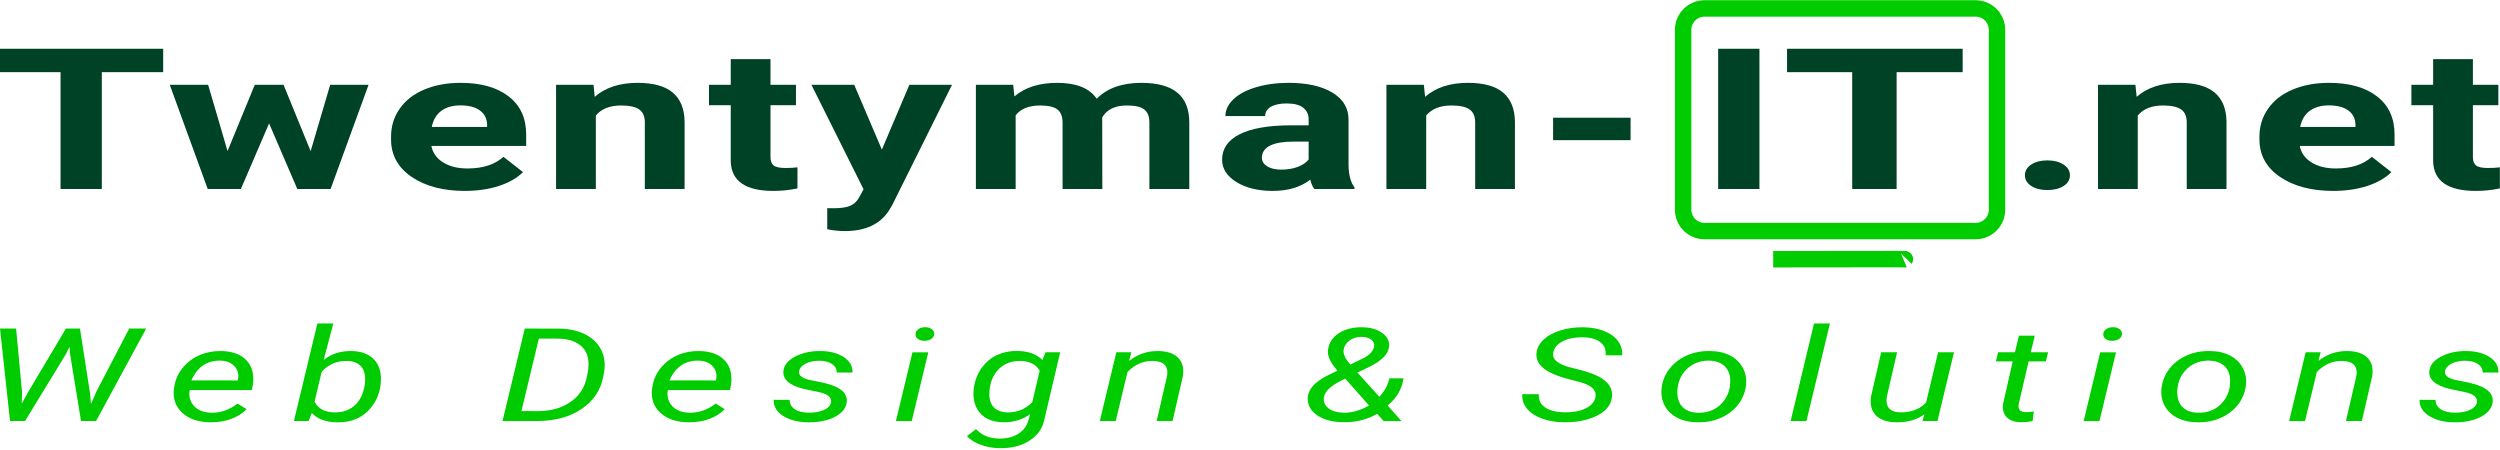
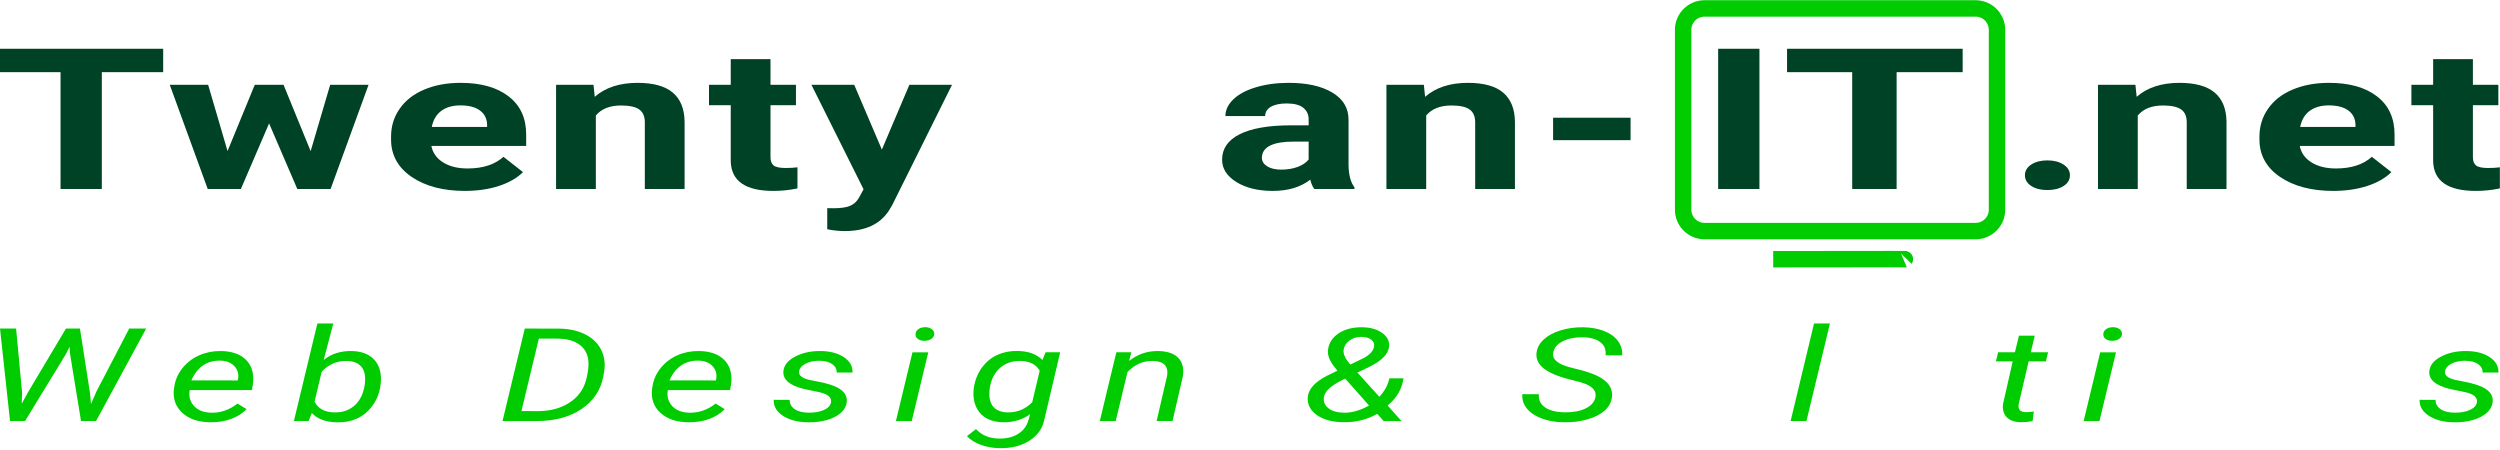
<svg xmlns="http://www.w3.org/2000/svg" xmlns:ns1="http://www.serif.com/" width="100%" height="100%" viewBox="0 0 6342 1142" version="1.1" xml:space="preserve" style="fill-rule:evenodd;clip-rule:evenodd;stroke-linejoin:round;stroke-miterlimit:1.414;">
  <rect id="Artboard1" x="0" y="0" width="6341.67" height="1141.67" style="fill:none;" />
  <g id="converted-to-curves" ns1:id="converted to curves">
    <path d="M5066.02,75.697c0,-29.986 -24.309,-54.295 -54.295,-54.295c-114.651,-0 -584.62,-0 -687.639,-0c-29.986,-0 -54.295,24.309 -54.295,54.295c0,107.92 0,348.273 0,456.193c0,29.986 24.309,54.295 54.295,54.295c145.377,-0 542.262,-0 687.639,-0c29.986,-0 54.295,-24.309 54.295,-54.295c0,-107.92 0,-348.273 0,-456.193Z" style="fill-opacity:0;stroke:#0c0;stroke-width:41.67px;" />
    <g>
      <path d="M413.961,183.063l-155.672,-0l0,296.356l-104.712,-0l0,-296.356l-153.577,-0l0,-59.369l413.961,-0l-0,59.369Z" style="fill:#004225;fill-rule:nonzero;" />
      <path d="M788.052,383.402l49.564,-168.334l97.382,0l-96.335,264.351l-84.467,-0l-71.554,-166.38l-71.553,166.38l-84.118,-0l-96.335,-264.351l97.382,0l49.215,168.09l69.109,-168.09l72.95,0l68.76,168.334Z" style="fill:#004225;fill-rule:nonzero;" />
      <path d="M1179.46,484.305c-55.38,-0 -100.523,-11.89 -135.427,-35.67c-34.671,-23.78 -52.007,-55.46 -52.007,-95.039l0,-6.841c0,-26.549 7.33,-50.248 21.99,-71.096c14.659,-21.012 35.369,-37.137 62.129,-48.375c26.992,-11.402 57.708,-17.102 92.146,-17.102c51.658,-0 92.263,11.401 121.815,34.204c29.785,22.803 44.677,55.134 44.677,96.994l0,28.829l-240.488,0c3.258,17.265 13.031,31.11 29.319,41.534c16.521,10.424 37.347,15.636 62.478,15.636c38.86,0 69.226,-9.854 91.1,-29.562l49.563,38.846c-15.125,14.985 -35.602,26.712 -61.431,35.182c-25.829,8.307 -54.45,12.46 -85.864,12.46Zm-11.518,-216.953c-20.011,-0 -36.3,4.723 -48.865,14.17c-12.333,9.447 -20.245,22.966 -23.735,40.557l140.314,-0l-0,-5.62c-0.466,-15.636 -6.516,-27.689 -18.15,-36.158c-11.635,-8.633 -28.156,-12.949 -49.564,-12.949Z" style="fill:#004225;fill-rule:nonzero;" />
      <path d="M1505.6,215.068l3.142,30.54c26.992,-23.618 63.176,-35.426 108.551,-35.426c40.023,-0 69.808,8.225 89.354,24.676c19.546,16.45 29.552,41.045 30.017,73.783l0,170.778l-100.872,-0l-0,-169.067c-0,-14.985 -4.654,-25.817 -13.962,-32.495c-9.307,-6.84 -24.782,-10.261 -46.422,-10.261c-28.389,0 -49.68,8.47 -63.874,25.409l-0,186.414l-100.873,-0l0,-264.351l94.939,0Z" style="fill:#004225;fill-rule:nonzero;" />
      <path d="M1954.6,150.08l-0,64.988l64.572,0l0,51.795l-64.572,0l-0,131.931c-0,9.773 2.676,16.777 8.028,21.011c5.352,4.235 15.59,6.353 30.715,6.353c11.169,-0 21.059,-0.57 29.668,-1.711l0,53.506c-19.778,4.235 -40.139,6.352 -61.081,6.352c-70.739,-0 -106.807,-25.002 -108.203,-75.005l0,-142.437l-55.148,0l0,-51.795l55.148,0l0,-64.988l100.873,-0Z" style="fill:#004225;fill-rule:nonzero;" />
      <path d="M2237.11,379.493l69.808,-164.425l108.203,0l-151.833,305.396l-8.377,13.926c-22.571,34.53 -59.802,51.795 -111.692,51.795c-14.66,-0 -29.552,-1.547 -44.677,-4.642l-0,-53.505l15.358,0.244c19.08,-0 33.275,-2.036 42.582,-6.108c9.541,-4.072 16.987,-10.831 22.339,-20.278l11.867,-21.744l-132.286,-265.084l108.552,0l70.156,164.425Z" style="fill:#004225;fill-rule:nonzero;" />
-       <path d="M2570.23,215.068l3.141,29.562c26.76,-22.965 62.944,-34.448 108.552,-34.448c48.632,-0 82.024,13.437 100.174,40.312c26.527,-26.875 64.34,-40.312 113.438,-40.312c40.954,-0 71.436,8.388 91.448,25.164c20.012,16.614 30.017,41.697 30.017,75.25l0,168.823l-101.221,-0l0,-168.579c0,-14.985 -4.188,-25.897 -12.565,-32.738c-8.377,-7.004 -23.153,-10.506 -44.328,-10.506c-30.251,0 -51.193,10.099 -62.828,30.295l0.35,181.528l-100.873,-0l0,-168.335c0,-15.31 -4.305,-26.386 -12.914,-33.227c-8.61,-6.84 -23.27,-10.261 -43.979,-10.261c-28.622,0 -49.331,8.307 -62.129,24.92l-0,186.903l-100.873,-0l0,-264.351l94.59,0Z" style="fill:#004225;fill-rule:nonzero;" />
      <path d="M3334.07,479.419c-4.654,-6.353 -8.028,-14.252 -10.122,-23.699c-24.433,19.057 -56.195,28.585 -95.288,28.585c-36.998,-0 -67.713,-7.492 -92.146,-22.477c-24.2,-14.985 -36.3,-33.879 -36.3,-56.682c-0,-28.015 14.776,-49.514 44.328,-64.499c29.784,-14.985 72.716,-22.559 128.795,-22.722l46.422,0l0,-15.147c0,-12.216 -4.537,-21.989 -13.612,-29.318c-8.842,-7.33 -22.92,-10.995 -42.234,-10.995c-16.986,0 -30.366,2.851 -40.139,8.552c-9.541,5.7 -14.311,13.518 -14.311,23.454l-100.872,-0c-0,-15.311 6.748,-29.481 20.244,-42.511c13.496,-13.03 32.577,-23.21 57.242,-30.54c24.666,-7.492 52.356,-11.238 83.072,-11.238c46.538,-0 83.42,8.225 110.645,24.676c27.458,16.287 41.187,39.253 41.187,68.897l-0,114.584c0.233,25.084 5.236,44.059 15.009,56.926l-0,4.154l-101.92,-0Zm-83.42,-49.108c14.892,-0 28.621,-2.28 41.186,-6.841c12.566,-4.723 21.873,-10.994 27.923,-18.812l0,-45.443l-37.696,-0c-50.494,-0 -77.37,12.216 -80.628,36.647l-0.349,4.154c0,8.795 4.421,16.043 13.264,21.744c8.842,5.701 20.942,8.551 36.3,8.551Z" style="fill:#004225;fill-rule:nonzero;" />
      <path d="M3612.04,215.068l3.142,30.54c26.992,-23.618 63.176,-35.426 108.551,-35.426c40.023,-0 69.808,8.225 89.354,24.676c19.546,16.45 29.552,41.045 30.017,73.783l0,170.778l-100.872,-0l0,-169.067c0,-14.985 -4.654,-25.817 -13.962,-32.495c-9.307,-6.84 -24.781,-10.261 -46.422,-10.261c-28.388,0 -49.68,8.47 -63.874,25.409l0,186.414l-100.872,-0l-0,-264.351l94.938,0Z" style="fill:#004225;fill-rule:nonzero;" />
      <rect x="3939.93" y="298.624" width="196.509" height="56.926" style="fill:#004225;fill-rule:nonzero;" />
      <rect x="4358.63" y="123.694" width="104.712" height="355.725" style="fill:#004225;fill-rule:nonzero;" />
      <path d="M4978.86,183.063l-167.521,-0l-0,296.356l-112.683,-0l0,-296.356l-165.267,-0l0,-59.369l445.471,-0l-0,59.369Z" style="fill:#004225;fill-rule:nonzero;" />
      <path d="M5136.86,444.726c-0,-11.239 5.352,-20.36 16.055,-27.364c10.937,-7.004 24.55,-10.505 40.838,-10.505c16.521,-0 30.134,3.501 40.838,10.505c10.936,7.004 16.405,16.125 16.405,27.364c-0,11.075 -5.352,20.115 -16.056,27.119c-10.704,6.841 -24.433,10.261 -41.187,10.261c-16.521,0 -30.134,-3.42 -40.838,-10.261c-10.703,-7.004 -16.055,-16.044 -16.055,-27.119Z" style="fill:#004225;fill-rule:nonzero;" />
      <path d="M5417.14,215.068l3.141,30.54c26.992,-23.618 63.176,-35.426 108.551,-35.426c40.023,-0 69.808,8.225 89.354,24.676c19.546,16.45 29.552,41.045 30.018,73.783l-0,170.778l-100.873,-0l0,-169.067c0,-14.985 -4.654,-25.817 -13.961,-32.495c-9.308,-6.84 -24.782,-10.261 -46.423,-10.261c-28.388,0 -49.68,8.47 -63.874,25.409l0,186.414l-100.872,-0l-0,-264.351l94.939,0Z" style="fill:#004225;fill-rule:nonzero;" />
      <path d="M5919.19,484.305c-55.381,-0 -100.523,-11.89 -135.427,-35.67c-34.671,-23.78 -52.007,-55.46 -52.007,-95.039l-0,-6.841c-0,-26.549 7.33,-50.248 21.989,-71.096c14.66,-21.012 35.37,-37.137 62.129,-48.375c26.993,-11.402 57.708,-17.102 92.147,-17.102c51.658,-0 92.263,11.401 121.815,34.204c29.784,22.803 44.677,55.134 44.677,96.994l-0,28.829l-240.489,0c3.258,17.265 13.031,31.11 29.32,41.534c16.521,10.424 37.347,15.636 62.478,15.636c38.86,0 69.226,-9.854 91.099,-29.562l49.564,38.846c-15.125,14.985 -35.602,26.712 -61.431,35.182c-25.829,8.307 -54.45,12.46 -85.864,12.46Zm-11.518,-216.953c-20.012,-0 -36.3,4.723 -48.866,14.17c-12.332,9.447 -20.244,22.966 -23.734,40.557l140.313,-0l0,-5.62c-0.465,-15.636 -6.515,-27.689 -18.15,-36.158c-11.634,-8.633 -28.155,-12.949 -49.563,-12.949Z" style="fill:#004225;fill-rule:nonzero;" />
      <path d="M6273.26,150.08l-0,64.988l64.572,0l0,51.795l-64.572,0l-0,131.931c-0,9.773 2.676,16.777 8.028,21.011c5.352,4.235 15.59,6.353 30.715,6.353c11.17,-0 21.059,-0.57 29.669,-1.711l-0,53.506c-19.779,4.235 -40.14,6.352 -61.082,6.352c-70.739,-0 -106.806,-25.002 -108.202,-75.005l-0,-142.437l-55.149,0l0,-51.795l55.149,0l-0,-64.988l100.872,-0Z" style="fill:#004225;fill-rule:nonzero;" />
    </g>
    <g>
      <path d="M56.01,995.717l-0.892,28.363l15.174,-27.718l97.069,-162.925l35.481,-0l25.662,165.02l2.232,26.751l14.058,-32.391l83.011,-159.38l43.068,-0l-127.195,234.638l-38.158,-0l-28.117,-172.272l-0.892,-16.115l-9.373,18.693l-103.541,169.694l-38.158,-0l-25.439,-234.638l40.836,-0l15.174,162.28Z" style="fill:#0c0;fill-rule:nonzero;" />
      <path d="M533.005,1071.3c-30.051,-0.43 -53.556,-8.434 -70.515,-24.012c-16.96,-15.578 -24.1,-35.507 -21.422,-59.787l1.115,-6.93c2.529,-17.297 9.596,-33.09 21.199,-47.379c11.753,-14.289 26.034,-25.032 42.845,-32.23c16.81,-7.306 34.96,-10.798 54.448,-10.475c24.844,0.43 44.332,6.392 58.465,17.888c14.133,11.495 21.869,27.073 23.208,46.734c0.446,6.983 0.148,13.967 -0.893,20.95l-2.455,13.375l-157.766,0c-2.678,15.793 0.893,29.223 10.711,40.289c9.968,11.065 24.77,16.813 44.407,17.243c23.802,0.43 45.82,-7.306 66.052,-23.206l23.207,14.181c-10.116,10.529 -23.207,18.802 -39.274,24.818c-15.918,5.909 -33.695,8.756 -53.332,8.541Zm25.662,-156.479c-16.662,-0.322 -31.241,3.76 -43.737,12.247c-12.348,8.488 -22.166,21.111 -29.456,37.871l117.376,0.161l0.893,-2.578c2.38,-13.537 -0.67,-24.764 -9.149,-33.681c-8.331,-9.024 -20.307,-13.698 -35.927,-14.02Z" style="fill:#0c0;fill-rule:nonzero;" />
      <path d="M964.663,981.697c-2.975,17.834 -9.744,33.896 -20.306,48.185c-10.562,14.289 -23.356,24.871 -38.382,31.747c-15.025,6.876 -31.687,10.152 -49.985,9.83c-29.158,-0.43 -50.803,-8.326 -64.936,-23.689l-8.257,20.305l-37.266,-0l59.581,-247.53l40.39,-0l-24.323,92.501c19.339,-15.471 42.844,-22.991 70.515,-22.561c23.207,0.43 41.282,6.607 54.225,18.532c12.943,11.926 19.786,28.363 20.53,49.313c0.148,6.876 -0.298,13.537 -1.339,19.983l-0.447,3.384Zm-38.381,-16.921c0.446,-15.685 -3.199,-27.664 -10.934,-35.937c-7.736,-8.38 -19.563,-12.785 -35.481,-13.214c-25.141,-0.43 -46.415,8.702 -63.821,27.396l-18.075,75.902c8.926,17.727 25.663,26.805 50.209,27.235c15.769,0.43 29.53,-2.954 41.282,-10.152c11.902,-7.199 20.902,-17.244 27.001,-30.136c6.1,-13 9.373,-26.698 9.819,-41.094Z" style="fill:#0c0;fill-rule:nonzero;" />
      <path d="M1274.8,1068.08l56.457,-234.638l84.35,0.161c26.48,-0 49.242,4.781 68.284,14.342c19.19,9.562 32.951,22.777 41.282,39.644c8.331,16.76 10.786,35.561 7.364,56.403l-2.231,11.765c-6.546,34.164 -24.919,61.452 -55.118,81.865c-30.2,20.305 -68.135,30.458 -113.806,30.458l-86.582,-0Zm92.161,-209.176l-44.184,183.875l41.283,0.161c31.538,0 58.242,-7.091 80.11,-21.272c22.018,-14.181 36.299,-33.627 42.845,-58.337c5.207,-19.768 6.992,-36.582 5.355,-50.441c-2.231,-16.652 -9.893,-29.652 -22.984,-38.999c-13.091,-9.454 -30.646,-14.396 -52.663,-14.826l-49.762,-0.161Z" style="fill:#0c0;fill-rule:nonzero;" />
      <path d="M1745.95,1071.3c-30.05,-0.43 -53.555,-8.434 -70.515,-24.012c-16.959,-15.578 -24.1,-35.507 -21.422,-59.787l1.116,-6.93c2.529,-17.297 9.595,-33.09 21.199,-47.379c11.753,-14.289 26.034,-25.032 42.845,-32.23c16.81,-7.306 34.96,-10.798 54.448,-10.475c24.844,0.43 44.332,6.392 58.465,17.888c14.133,11.495 21.868,27.073 23.207,46.734c0.447,6.983 0.149,13.967 -0.892,20.95l-2.455,13.375l-157.766,0c-2.678,15.793 0.893,29.223 10.711,40.289c9.967,11.065 24.77,16.813 44.407,17.243c23.802,0.43 45.819,-7.306 66.052,-23.206l23.207,14.181c-10.116,10.529 -23.207,18.802 -39.274,24.818c-15.918,5.909 -33.696,8.756 -53.333,8.541Zm25.662,-156.479c-16.661,-0.322 -31.24,3.76 -43.737,12.247c-12.347,8.488 -22.166,21.111 -29.455,37.871l117.376,0.161l0.893,-2.578c2.38,-13.537 -0.67,-24.764 -9.15,-33.681c-8.33,-9.024 -20.306,-13.698 -35.927,-14.02Z" style="fill:#0c0;fill-rule:nonzero;" />
      <path d="M2107.99,1020.86c2.231,-12.033 -6.918,-20.52 -27.448,-25.462l-41.952,-8.863c-35.406,-8.81 -52.514,-23.421 -51.324,-43.834c1.042,-15.363 10.711,-27.933 29.01,-37.709c18.447,-9.885 40.092,-14.719 64.936,-14.504c24.397,0.215 44.183,5.372 59.357,15.47c15.323,9.992 22.687,23.045 22.092,39.16l-40.167,-0.161c0.298,-8.702 -3.496,-15.793 -11.38,-21.272c-7.885,-5.479 -18.373,-8.326 -31.464,-8.541c-13.984,-0.215 -26.034,2.256 -36.15,7.413c-9.372,4.835 -14.802,11.173 -16.29,19.016c-1.934,10.099 6.62,17.458 25.662,22.078l20.307,4.029c27.67,5.157 47.307,11.871 58.911,20.144c11.604,8.272 16.959,18.532 16.066,30.78c-0.892,10.851 -5.801,20.305 -14.727,28.363c-8.926,8.058 -20.828,14.235 -35.704,18.532c-14.877,4.19 -30.72,6.124 -47.531,5.802c-25.587,-0.215 -46.712,-5.587 -63.374,-16.115c-16.662,-10.636 -24.695,-24.281 -24.1,-40.933l40.39,0.161c-0,9.777 4.314,17.619 12.942,23.528c8.629,5.909 20.456,8.864 35.481,8.864c14.728,0.215 27.447,-1.988 38.159,-6.607c10.711,-4.728 16.81,-11.174 18.298,-19.339Z" style="fill:#0c0;fill-rule:nonzero;" />
      <path d="M2312.93,1068.08l-40.166,-0l41.952,-174.367l40.166,-0l-41.952,174.367Zm33.25,-238.022c6.843,-0.215 12.496,1.289 16.959,4.512c4.612,3.115 6.917,7.252 6.917,12.409c-0.148,5.049 -2.454,9.185 -6.917,12.408c-4.314,3.223 -9.967,4.942 -16.959,5.157c-6.992,0.215 -12.72,-1.235 -17.183,-4.351c-4.463,-3.116 -6.62,-7.198 -6.471,-12.248c0.149,-5.049 2.38,-9.239 6.694,-12.569c4.314,-3.331 9.968,-5.104 16.96,-5.318Z" style="fill:#0c0;fill-rule:nonzero;" />
      <path d="M2470.78,980.569c3.57,-19.016 10.637,-35.507 21.199,-49.474c10.711,-14.074 23.654,-24.441 38.828,-31.102c15.323,-6.769 32.059,-9.992 50.208,-9.669c27.968,0.429 49.093,8.057 63.374,22.883l8.034,-19.499l37.042,-0l-40.166,170.66c-4.315,22.239 -16.811,40.02 -37.489,53.342c-20.679,13.429 -46.192,19.822 -76.54,19.177c-16.365,-0.215 -32.059,-3.008 -47.085,-8.38c-14.876,-5.372 -26.629,-12.731 -35.257,-22.078l22.984,-17.888c14.579,15.578 33.844,23.582 57.796,24.012c19.19,0.43 35.406,-3.438 48.646,-11.603c13.389,-8.165 22.241,-19.768 26.555,-34.809l4.463,-15.471c-19.637,14.182 -42.622,21.058 -68.953,20.628c-15.026,-0.322 -28.117,-3.223 -39.274,-8.702c-11.009,-5.587 -19.563,-13.591 -25.662,-24.012c-6.1,-10.529 -9.447,-22.239 -10.042,-35.131c-0.298,-6.339 0.149,-13.967 1.339,-22.884Zm39.051,16.599c-0.447,15.363 3.198,27.288 10.934,35.776c7.885,8.38 19.712,12.784 35.481,13.214c24.1,0.43 44.853,-8.111 62.258,-25.623l18.968,-80.093c-8.926,-15.9 -25.067,-24.173 -48.423,-24.817c-21.869,-0.43 -39.87,6.016 -54.002,19.338c-13.984,13.322 -22.241,31.317 -24.77,53.986l-0.446,8.219Z" style="fill:#0c0;fill-rule:nonzero;" />
      <path d="M2870.09,893.547l-5.802,22.078c21.72,-17.19 46.415,-25.57 74.085,-25.14c22.762,0.43 39.572,6.124 50.432,17.082c10.86,10.958 14.877,26.375 12.05,46.251l-26.332,114.257l-40.389,-0l26.554,-114.741c0.893,-5.264 0.967,-10.152 0.223,-14.665c-2.529,-15.041 -14.802,-22.722 -36.819,-23.044c-24.249,-0.323 -45.522,9.024 -63.821,28.04l-29.902,124.41l-40.389,-0l41.951,-174.367l38.159,-0.161Z" style="fill:#0c0;fill-rule:nonzero;" />
      <path d="M3317.68,1006.19c2.232,-19.983 18.745,-37.817 49.539,-53.502l25.439,-12.248l-9.595,-12.409c-10.711,-14.181 -15.472,-27.342 -14.282,-39.482c1.786,-17.727 10.712,-31.962 26.778,-42.705c16.067,-10.851 36.299,-16.062 60.697,-15.632c20.083,0.215 36.67,4.942 49.762,14.181c13.091,9.132 19.042,20.52 17.852,34.164c-1.339,18.479 -17.183,35.4 -47.531,50.764l-32.803,15.792l55.564,61.4c13.538,-14.504 22.018,-30.082 25.439,-46.735l35.927,0c-4.017,27.396 -17.48,50.334 -40.39,68.813l35.035,39.482l-45.076,-0l-16.29,-18.21c-25.886,14.611 -54.374,21.702 -85.466,21.272c-28.117,-0.215 -50.729,-6.339 -67.837,-18.372c-17.108,-12.14 -24.696,-27.664 -22.762,-46.573Zm91.938,40.772c19.934,0.322 41.059,-5.748 63.374,-18.21l-60.473,-68.329l-9.596,4.835c-26.629,13.322 -41.357,27.019 -44.183,41.093c-2.232,11.603 1.339,21.219 10.711,28.847c9.372,7.628 22.761,11.549 40.167,11.764Zm-1.116,-159.541c-1.19,9.024 2.455,18.962 10.934,29.813l6.025,7.574l34.142,-16.598c15.918,-8.595 24.695,-18.533 26.331,-29.814c0.893,-6.876 -1.71,-12.57 -7.81,-17.082c-6.099,-4.512 -14.207,-6.768 -24.323,-6.768c-12.347,-0 -22.687,3.277 -31.018,9.83c-8.33,6.446 -13.091,14.128 -14.281,23.045Z" style="fill:#0c0;fill-rule:nonzero;" />
      <path d="M4047.33,1007.64c3.273,-17.19 -9.075,-29.76 -37.043,-37.71l-38.605,-10.153l-12.942,-4.028c-43.44,-14.289 -63.746,-34.38 -60.92,-60.271c1.488,-13 7.662,-24.496 18.522,-34.487c10.859,-9.992 25.215,-17.673 43.067,-23.045c18.001,-5.479 37.117,-8.058 57.349,-7.735c19.637,0.322 37.117,3.491 52.44,9.508c15.472,6.016 27.224,14.45 35.258,25.301c8.033,10.743 11.604,22.883 10.711,36.42l-42.175,-0.161c1.488,-14.396 -2.975,-25.516 -13.389,-33.359c-10.414,-7.95 -25.29,-12.032 -44.63,-12.247c-20.381,-0.215 -37.414,3.223 -51.101,10.314c-13.686,7.09 -21.571,16.759 -23.654,29.007c-2.975,16.008 10.637,28.148 40.837,36.421l33.249,8.541l16.736,5.156c41.952,13.967 61.366,34.702 58.242,62.205c-1.637,13.215 -7.81,24.657 -18.522,34.326c-10.711,9.562 -25.29,16.975 -43.737,22.239c-18.298,5.264 -38.009,7.735 -59.134,7.413c-20.381,-0.107 -39.051,-3.223 -56.01,-9.347c-16.811,-6.231 -29.605,-14.718 -38.382,-25.462c-8.777,-10.743 -12.645,-22.937 -11.604,-36.582l41.952,0.162c-1.339,13.966 3.868,25.086 15.621,33.358c11.901,8.165 28.637,12.355 50.208,12.57c21.571,0.215 39.349,-3.169 53.333,-10.153c13.984,-6.983 22.091,-16.383 24.323,-28.201Z" style="fill:#0c0;fill-rule:nonzero;" />
-       <path d="M4337.96,890.485c20.232,0.215 37.563,4.19 51.993,11.925c14.43,7.735 25.067,18.425 31.91,32.069c6.992,13.537 9.373,28.363 7.141,44.479l-0.446,3.545c-2.827,16.975 -9.819,32.338 -20.976,46.09c-11.158,13.644 -25.588,24.28 -43.291,31.908c-17.703,7.628 -37.117,11.227 -58.242,10.797c-20.083,-0.215 -37.414,-4.19 -51.993,-11.925c-14.431,-7.736 -24.993,-18.264 -31.687,-31.586c-6.695,-13.322 -9.075,-27.987 -7.141,-43.995c2.231,-18.049 9,-34.272 20.306,-48.668c11.307,-14.396 25.811,-25.516 43.514,-33.359c17.852,-7.95 37.489,-11.71 58.912,-11.28Zm-82.119,93.468c-1.042,6.769 -1.042,13.806 -0,21.111c1.488,12.678 6.694,22.776 15.62,30.297c9.075,7.52 21.125,11.442 36.15,11.764c13.389,0.322 25.737,-2.041 37.043,-7.091c11.306,-5.157 20.827,-12.892 28.563,-23.206c7.736,-10.313 12.72,-21.755 14.951,-34.325c1.19,-9.884 1.413,-18.21 0.669,-24.979c-1.785,-12.999 -7.215,-23.259 -16.289,-30.78c-9.075,-7.52 -21.125,-11.495 -36.15,-11.925c-20.828,-0.322 -38.531,5.586 -53.11,17.727c-14.579,12.14 -23.579,28.04 -27.001,47.701l-0.446,3.706Z" style="fill:#0c0;fill-rule:nonzero;" />
      <path d="M4582.62,1068.08l-40.167,-0l59.357,-247.53l40.39,-0l-59.58,247.53Z" style="fill:#0c0;fill-rule:nonzero;" />
-       <path d="M4881.95,1050.83c-18.893,14.074 -42.919,20.896 -72.077,20.466c-23.058,-0.43 -40.166,-6.392 -51.324,-17.888c-11.009,-11.496 -15.1,-27.181 -12.273,-47.057l25.885,-112.645l40.39,-0l-26.108,113.129c-0.744,4.727 -0.893,9.347 -0.447,13.859c0.744,7.735 3.943,13.805 9.596,18.21c5.653,4.405 13.537,6.769 23.653,7.091c28.861,0.645 51.176,-7.789 66.945,-25.301l30.348,-126.988l40.39,-0l-41.952,174.367l-38.158,-0l5.132,-17.243Z" style="fill:#0c0;fill-rule:nonzero;" />
      <path d="M5161.87,851.486l-10.265,42.222l43.96,-0l-5.578,23.045l-43.738,-0l-25.215,108.455c-0.447,2.794 -0.521,5.372 -0.223,7.736c1.041,8.38 7.363,12.57 18.967,12.57c4.909,-0 11.455,-0.538 19.637,-1.612l-3.124,24.334c-9.67,1.934 -19.488,2.901 -29.455,2.901c-16.067,-0.215 -28.117,-4.459 -36.151,-12.731c-8.033,-8.38 -11.157,-19.607 -9.372,-33.681l24.547,-107.972l-42.622,-0l5.579,-23.045l42.621,-0l10.265,-42.222l40.167,-0Z" style="fill:#0c0;fill-rule:nonzero;" />
      <path d="M5325.97,1068.08l-40.166,-0l41.952,-174.367l40.166,-0l-41.952,174.367Zm33.25,-238.022c6.843,-0.215 12.496,1.289 16.959,4.512c4.612,3.115 6.917,7.252 6.917,12.409c-0.148,5.049 -2.454,9.185 -6.917,12.408c-4.314,3.223 -9.967,4.942 -16.959,5.157c-6.992,0.215 -12.72,-1.235 -17.183,-4.351c-4.463,-3.116 -6.62,-7.198 -6.471,-12.248c0.149,-5.049 2.38,-9.239 6.694,-12.569c4.314,-3.331 9.968,-5.104 16.96,-5.318Z" style="fill:#0c0;fill-rule:nonzero;" />
-       <path d="M5606.11,890.485c20.232,0.215 37.564,4.19 51.994,11.925c14.43,7.735 25.067,18.425 31.91,32.069c6.992,13.537 9.372,28.363 7.141,44.479l-0.446,3.545c-2.827,16.975 -9.819,32.338 -20.976,46.09c-11.158,13.644 -25.588,24.28 -43.291,31.908c-17.703,7.628 -37.117,11.227 -58.242,10.797c-20.083,-0.215 -37.415,-4.19 -51.994,-11.925c-14.43,-7.736 -24.992,-18.264 -31.687,-31.586c-6.694,-13.322 -9.075,-27.987 -7.141,-43.995c2.232,-18.049 9.001,-34.272 20.307,-48.668c11.306,-14.396 25.811,-25.516 43.514,-33.359c17.852,-7.95 37.489,-11.71 58.911,-11.28Zm-82.119,93.468c-1.041,6.769 -1.041,13.806 0,21.111c1.488,12.678 6.695,22.776 15.621,30.297c9.075,7.52 21.125,11.442 36.15,11.764c13.389,0.322 25.736,-2.041 37.043,-7.091c11.306,-5.157 20.827,-12.892 28.563,-23.206c7.735,-10.313 12.719,-21.755 14.951,-34.325c1.19,-9.884 1.413,-18.21 0.669,-24.979c-1.785,-12.999 -7.215,-23.259 -16.29,-30.78c-9.074,-7.52 -21.125,-11.495 -36.15,-11.925c-20.827,-0.322 -38.53,5.586 -53.109,17.727c-14.579,12.14 -23.58,28.04 -27.001,47.701l-0.447,3.706Z" style="fill:#0c0;fill-rule:nonzero;" />
-       <path d="M5887.14,893.547l-5.802,22.078c21.719,-17.19 46.415,-25.57 74.085,-25.14c22.761,0.43 39.572,6.124 50.432,17.082c10.86,10.958 14.876,26.375 12.05,46.251l-26.332,114.257l-40.39,-0l26.555,-114.741c0.892,-5.264 0.967,-10.152 0.223,-14.665c-2.529,-15.041 -14.802,-22.722 -36.819,-23.044c-24.249,-0.323 -45.523,9.024 -63.821,28.04l-29.902,124.41l-40.39,-0l41.952,-174.367l38.159,-0.161Z" style="fill:#0c0;fill-rule:nonzero;" />
      <path d="M6283.32,1020.86c2.231,-12.033 -6.918,-20.52 -27.448,-25.462l-41.952,-8.863c-35.406,-8.81 -52.514,-23.421 -51.324,-43.834c1.042,-15.363 10.711,-27.933 29.01,-37.709c18.446,-9.885 40.092,-14.719 64.936,-14.504c24.397,0.215 44.183,5.372 59.357,15.47c15.323,9.992 22.687,23.045 22.092,39.16l-40.167,-0.161c0.298,-8.702 -3.496,-15.793 -11.38,-21.272c-7.885,-5.479 -18.373,-8.326 -31.464,-8.541c-13.984,-0.215 -26.034,2.256 -36.15,7.413c-9.373,4.835 -14.803,11.173 -16.29,19.016c-1.934,10.099 6.62,17.458 25.662,22.078l20.306,4.029c27.671,5.157 47.308,11.871 58.912,20.144c11.603,8.272 16.959,18.532 16.066,30.78c-0.892,10.851 -5.801,20.305 -14.727,28.363c-8.926,8.058 -20.828,14.235 -35.704,18.532c-14.877,4.19 -30.72,6.124 -47.531,5.802c-25.588,-0.215 -46.712,-5.587 -63.374,-16.115c-16.662,-10.636 -24.695,-24.281 -24.1,-40.933l40.39,0.161c-0,9.777 4.314,17.619 12.942,23.528c8.629,5.909 20.456,8.864 35.481,8.864c14.728,0.215 27.447,-1.988 38.158,-6.607c10.712,-4.728 16.811,-11.174 18.299,-19.339Z" style="fill:#0c0;fill-rule:nonzero;" />
    </g>
    <path d="M4498.27,657.633c340.113,-0.876 339.271,-0 339.271,-0" style="fill:none;stroke:#0c0;stroke-width:41.67px;stroke-linejoin:bevel;stroke-miterlimit:1.5;" />
  </g>
</svg>